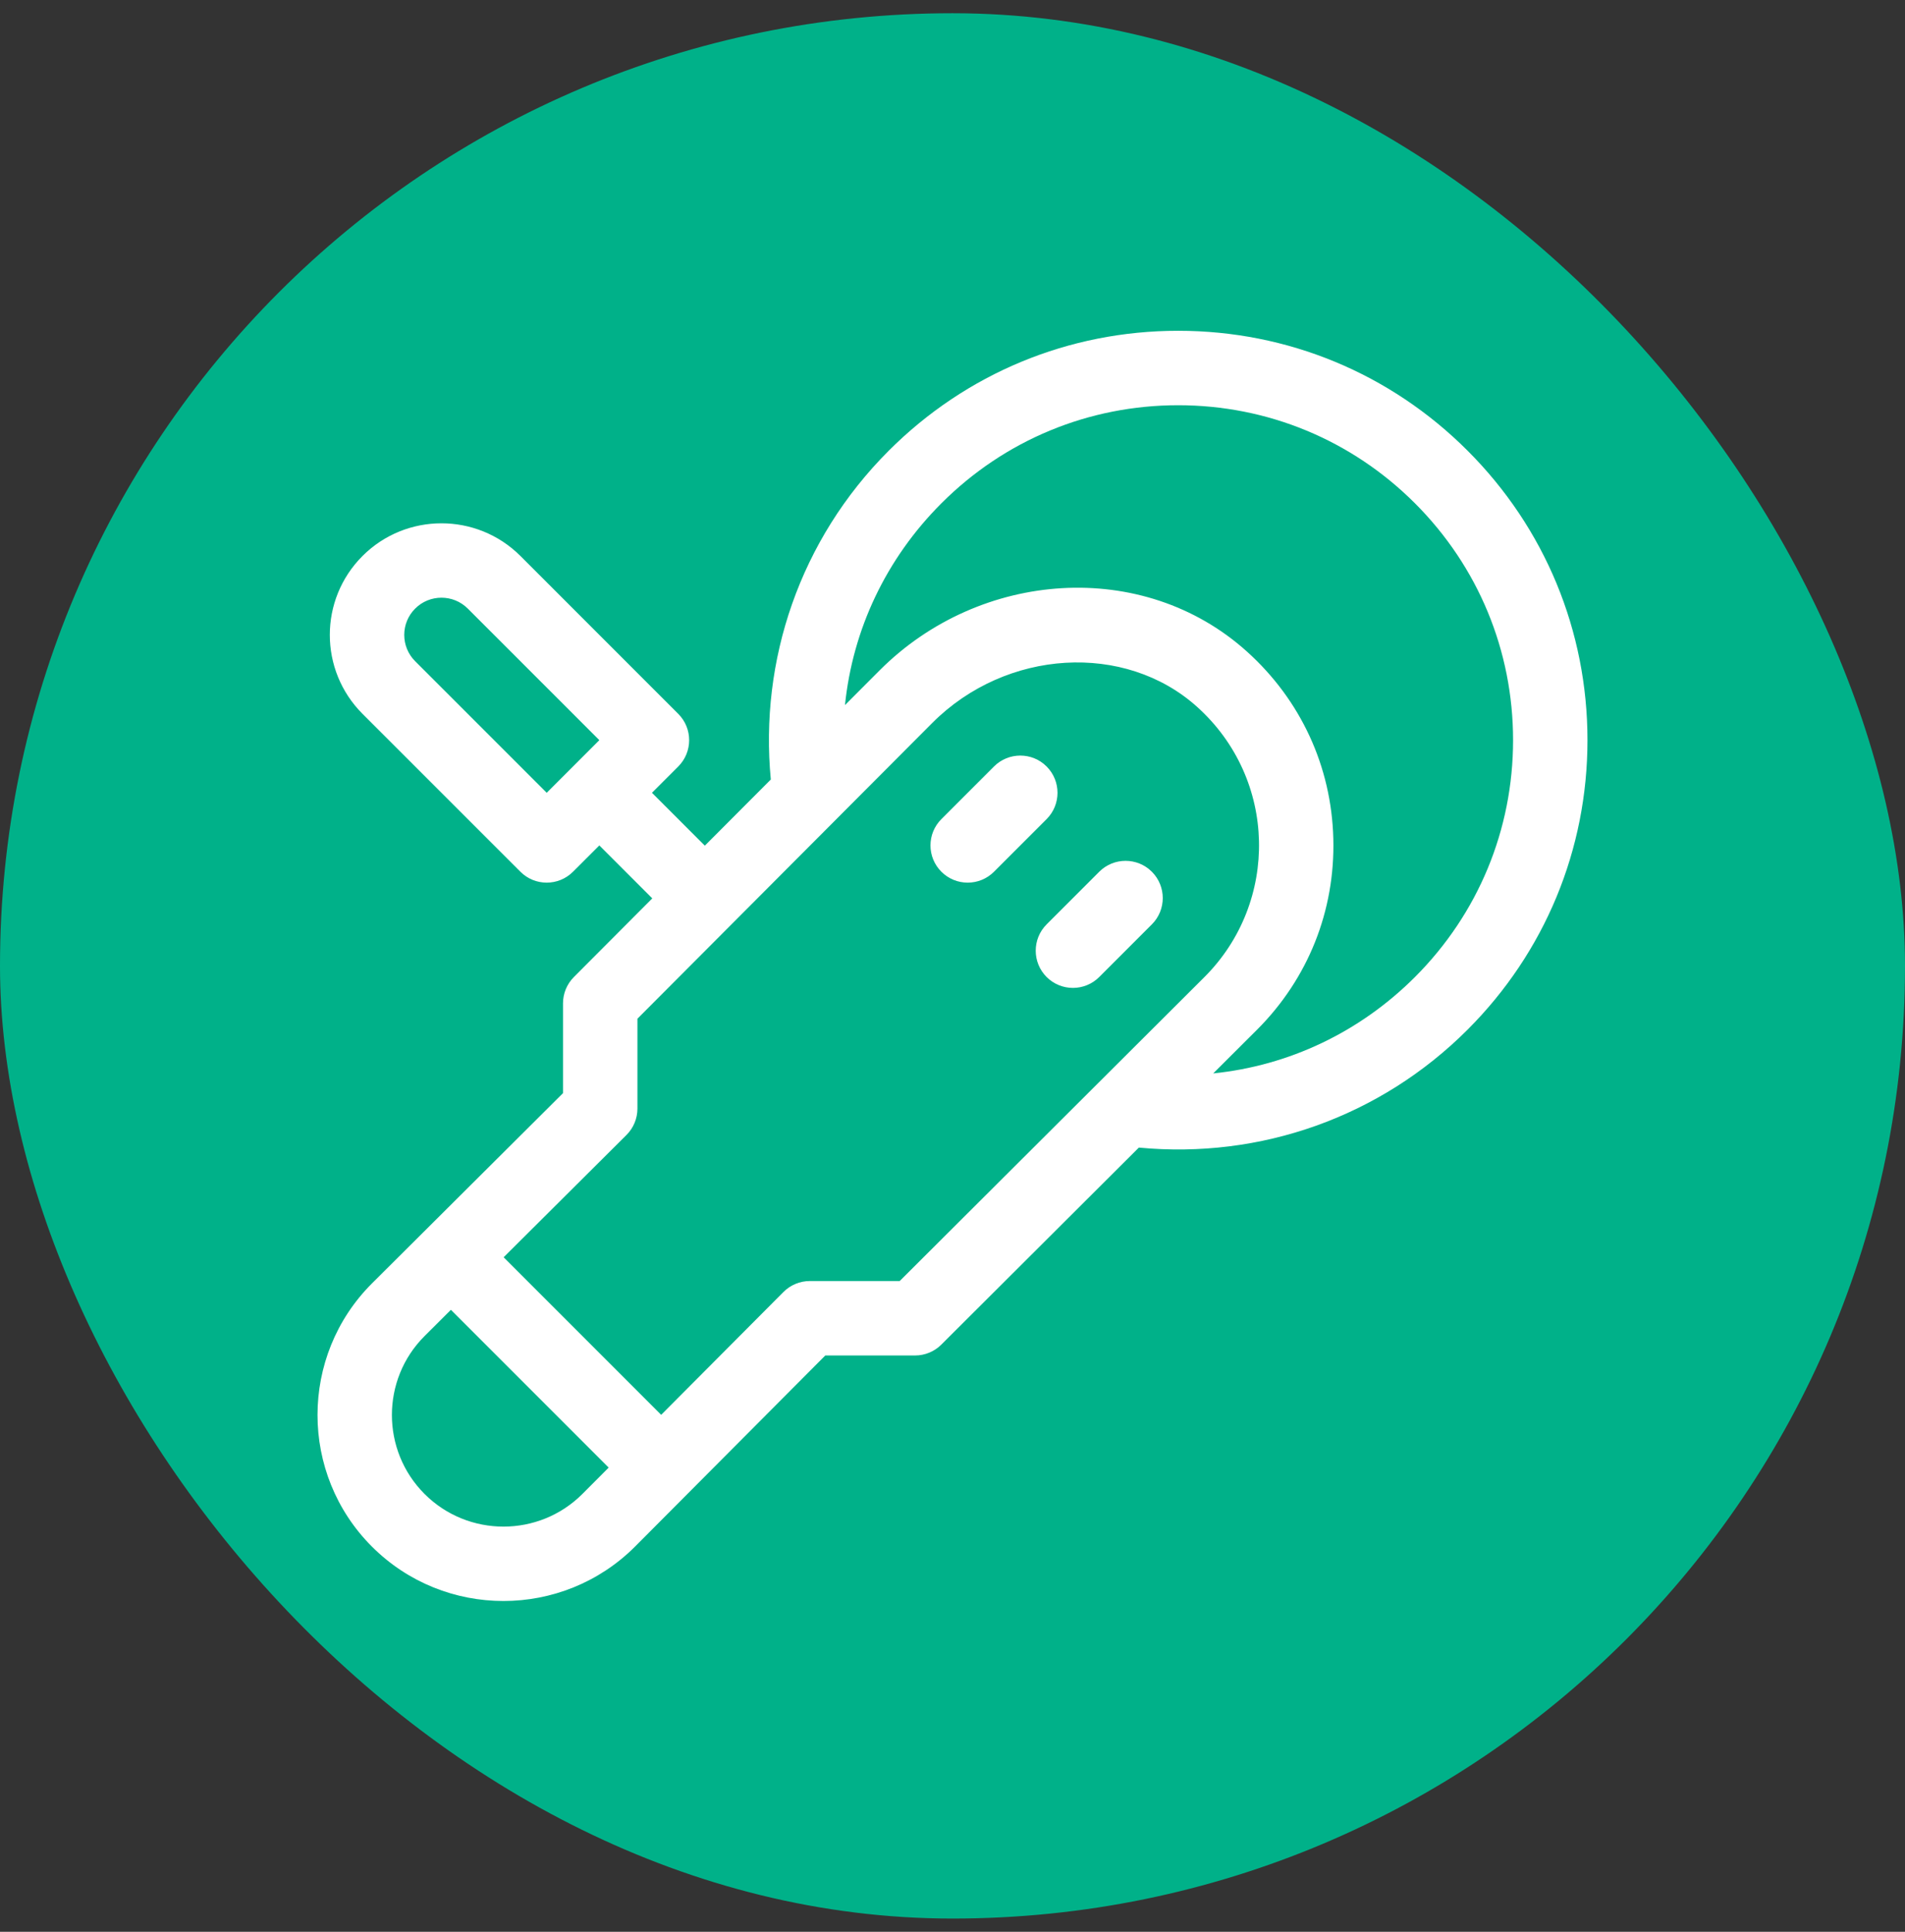
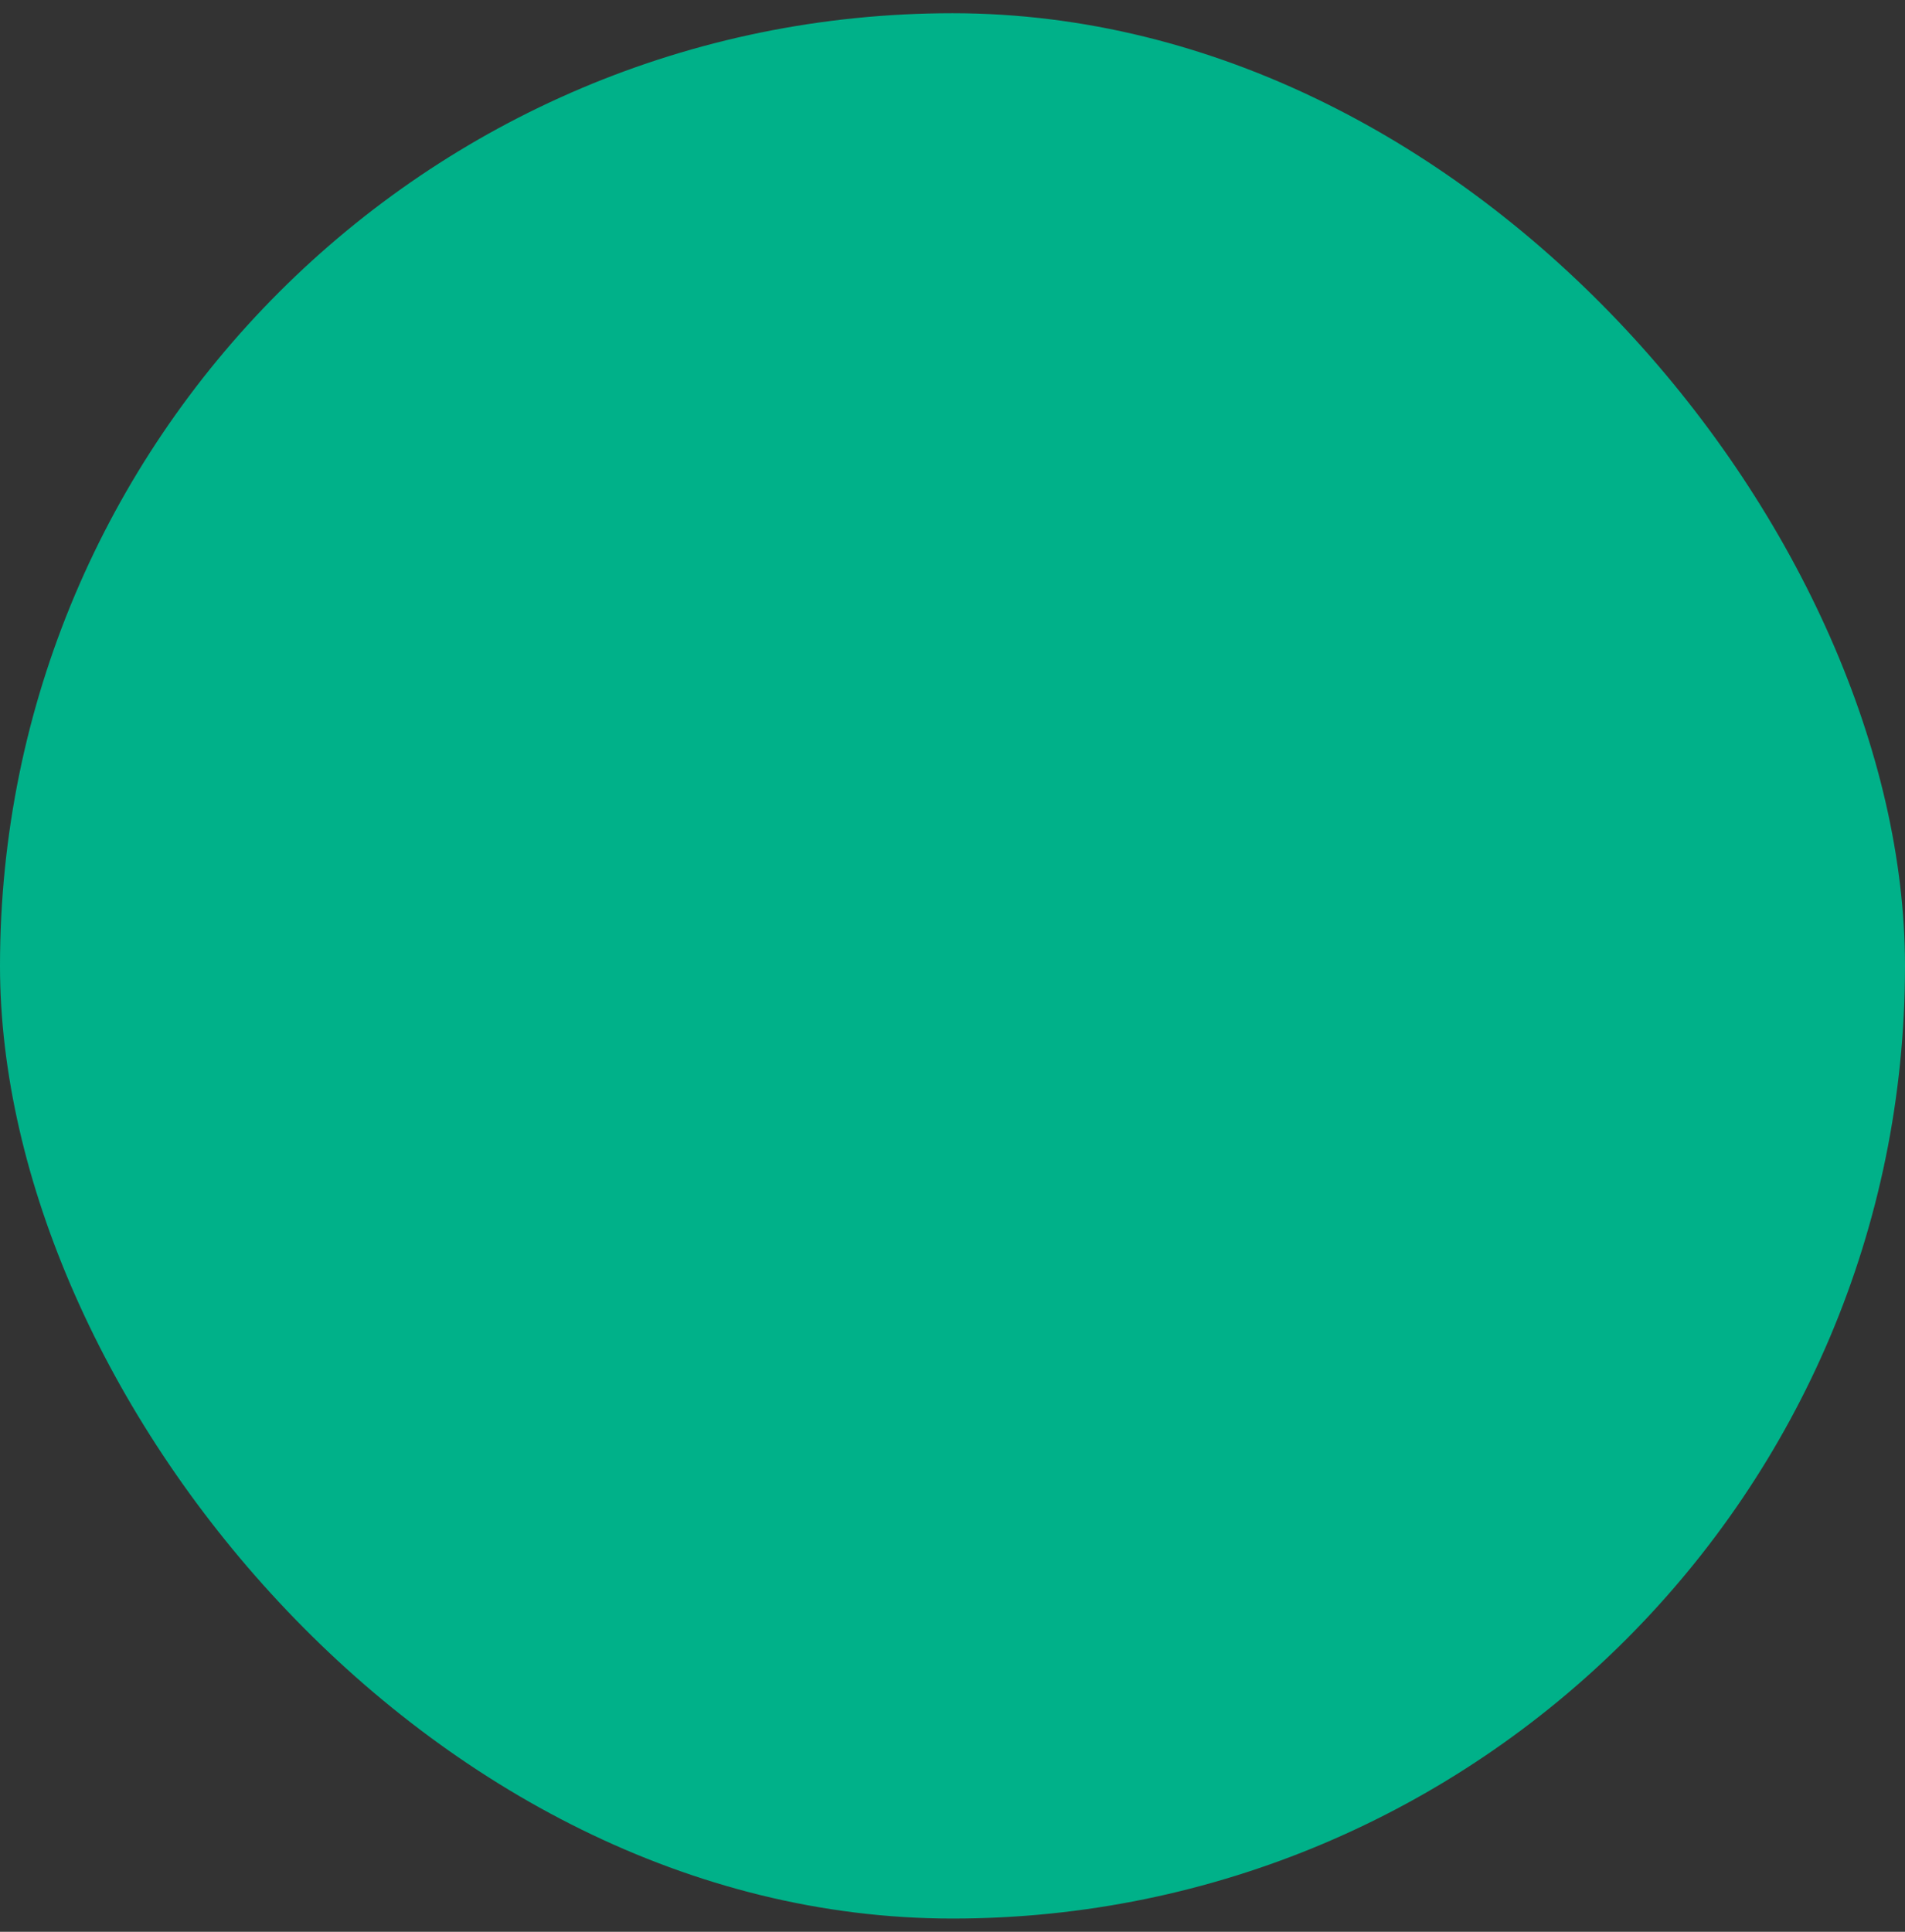
<svg xmlns="http://www.w3.org/2000/svg" width="72" height="73" viewBox="0 0 72 73" fill="none">
  <rect x="0" y="0" width="72" height="73" fill="#333333" stroke="none" />
  <rect y="0.5" width="72" height="72" rx="36" fill="#00B189" />
  <g clip-path="url(#clip0_5_2059)">
-     <path d="M44.53 12.5C40.397 12.5 36.513 14.109 33.591 17.031C30.222 20.399 28.704 24.963 29.133 29.457L26.639 31.957L24.641 29.959L25.635 28.965C26.184 28.415 26.184 27.525 25.635 26.976L19.669 21.009C18.023 19.364 15.347 19.364 13.702 21.009C12.053 22.658 12.053 25.326 13.702 26.976L19.669 32.942C20.217 33.491 21.108 33.491 21.657 32.942L22.652 31.948L24.653 33.949L21.69 36.921C21.427 37.185 21.279 37.542 21.279 37.914V41.308C20.601 41.983 14.799 47.761 14.057 48.5C11.315 51.241 11.315 55.702 14.057 58.444C16.798 61.185 21.259 61.186 24.003 58.442C24.74 57.702 30.505 51.911 31.192 51.222H34.585C34.957 51.222 35.315 51.074 35.578 50.811L43.043 43.366C47.638 43.805 52.167 42.211 55.468 38.909C58.39 35.987 59.999 32.102 59.999 27.97C59.999 23.838 58.39 19.953 55.468 17.031C52.547 14.109 48.662 12.5 44.53 12.5ZM20.663 29.959L15.691 24.987C15.141 24.437 15.141 23.547 15.691 22.998C16.239 22.449 17.131 22.449 17.68 22.998L22.652 27.97L20.663 29.959ZM22.012 56.455C20.367 58.1 17.691 58.1 16.046 56.455C14.401 54.81 14.401 52.133 16.044 50.491L17.042 49.496L23.005 55.459L22.012 56.455ZM34.004 48.409H30.607C30.233 48.409 29.875 48.558 29.611 48.823L24.989 53.465L19.035 47.511L23.678 42.889C23.943 42.625 24.092 42.266 24.092 41.892V38.496L35.242 27.313C38.03 24.525 42.519 24.256 45.248 26.714C48.28 29.444 48.352 34.092 45.524 36.92L34.004 48.409ZM53.48 36.92C51.386 39.013 48.711 40.271 45.854 40.563C45.854 40.563 47.513 38.909 47.513 38.909C49.441 36.98 50.464 34.416 50.393 31.689C50.322 28.963 49.163 26.454 47.13 24.623C43.199 21.083 37.039 21.538 33.252 25.326L31.936 26.645C32.228 23.788 33.487 21.113 35.58 19.02C37.97 16.629 41.149 15.313 44.53 15.313C47.91 15.313 51.089 16.629 53.48 19.02C55.87 21.411 57.187 24.589 57.187 27.97C57.187 31.351 55.87 34.529 53.48 36.92Z" fill="white" />
-     <path d="M39.557 28.964C39.008 28.415 38.118 28.415 37.568 28.964L35.58 30.953C35.03 31.503 35.03 32.393 35.58 32.942C36.129 33.491 37.019 33.491 37.568 32.942L39.557 30.953C40.106 30.404 40.106 29.514 39.557 28.964Z" fill="white" />
+     <path d="M39.557 28.964C39.008 28.415 38.118 28.415 37.568 28.964L35.58 30.953C35.03 31.503 35.03 32.393 35.58 32.942C36.129 33.491 37.019 33.491 37.568 32.942L39.557 30.953Z" fill="white" />
    <path d="M41.546 32.942L39.557 34.931C39.008 35.48 39.008 36.371 39.557 36.92C40.106 37.469 40.997 37.469 41.546 36.92L43.535 34.931C44.084 34.382 44.084 33.491 43.535 32.942C42.986 32.393 42.095 32.393 41.546 32.942Z" fill="white" />
  </g>
  <defs>
    <clipPath id="clip0_5_2059">
-       <rect width="48" height="48" fill="white" transform="translate(12 12.5)" />
-     </clipPath>
+       </clipPath>
  </defs>
</svg>